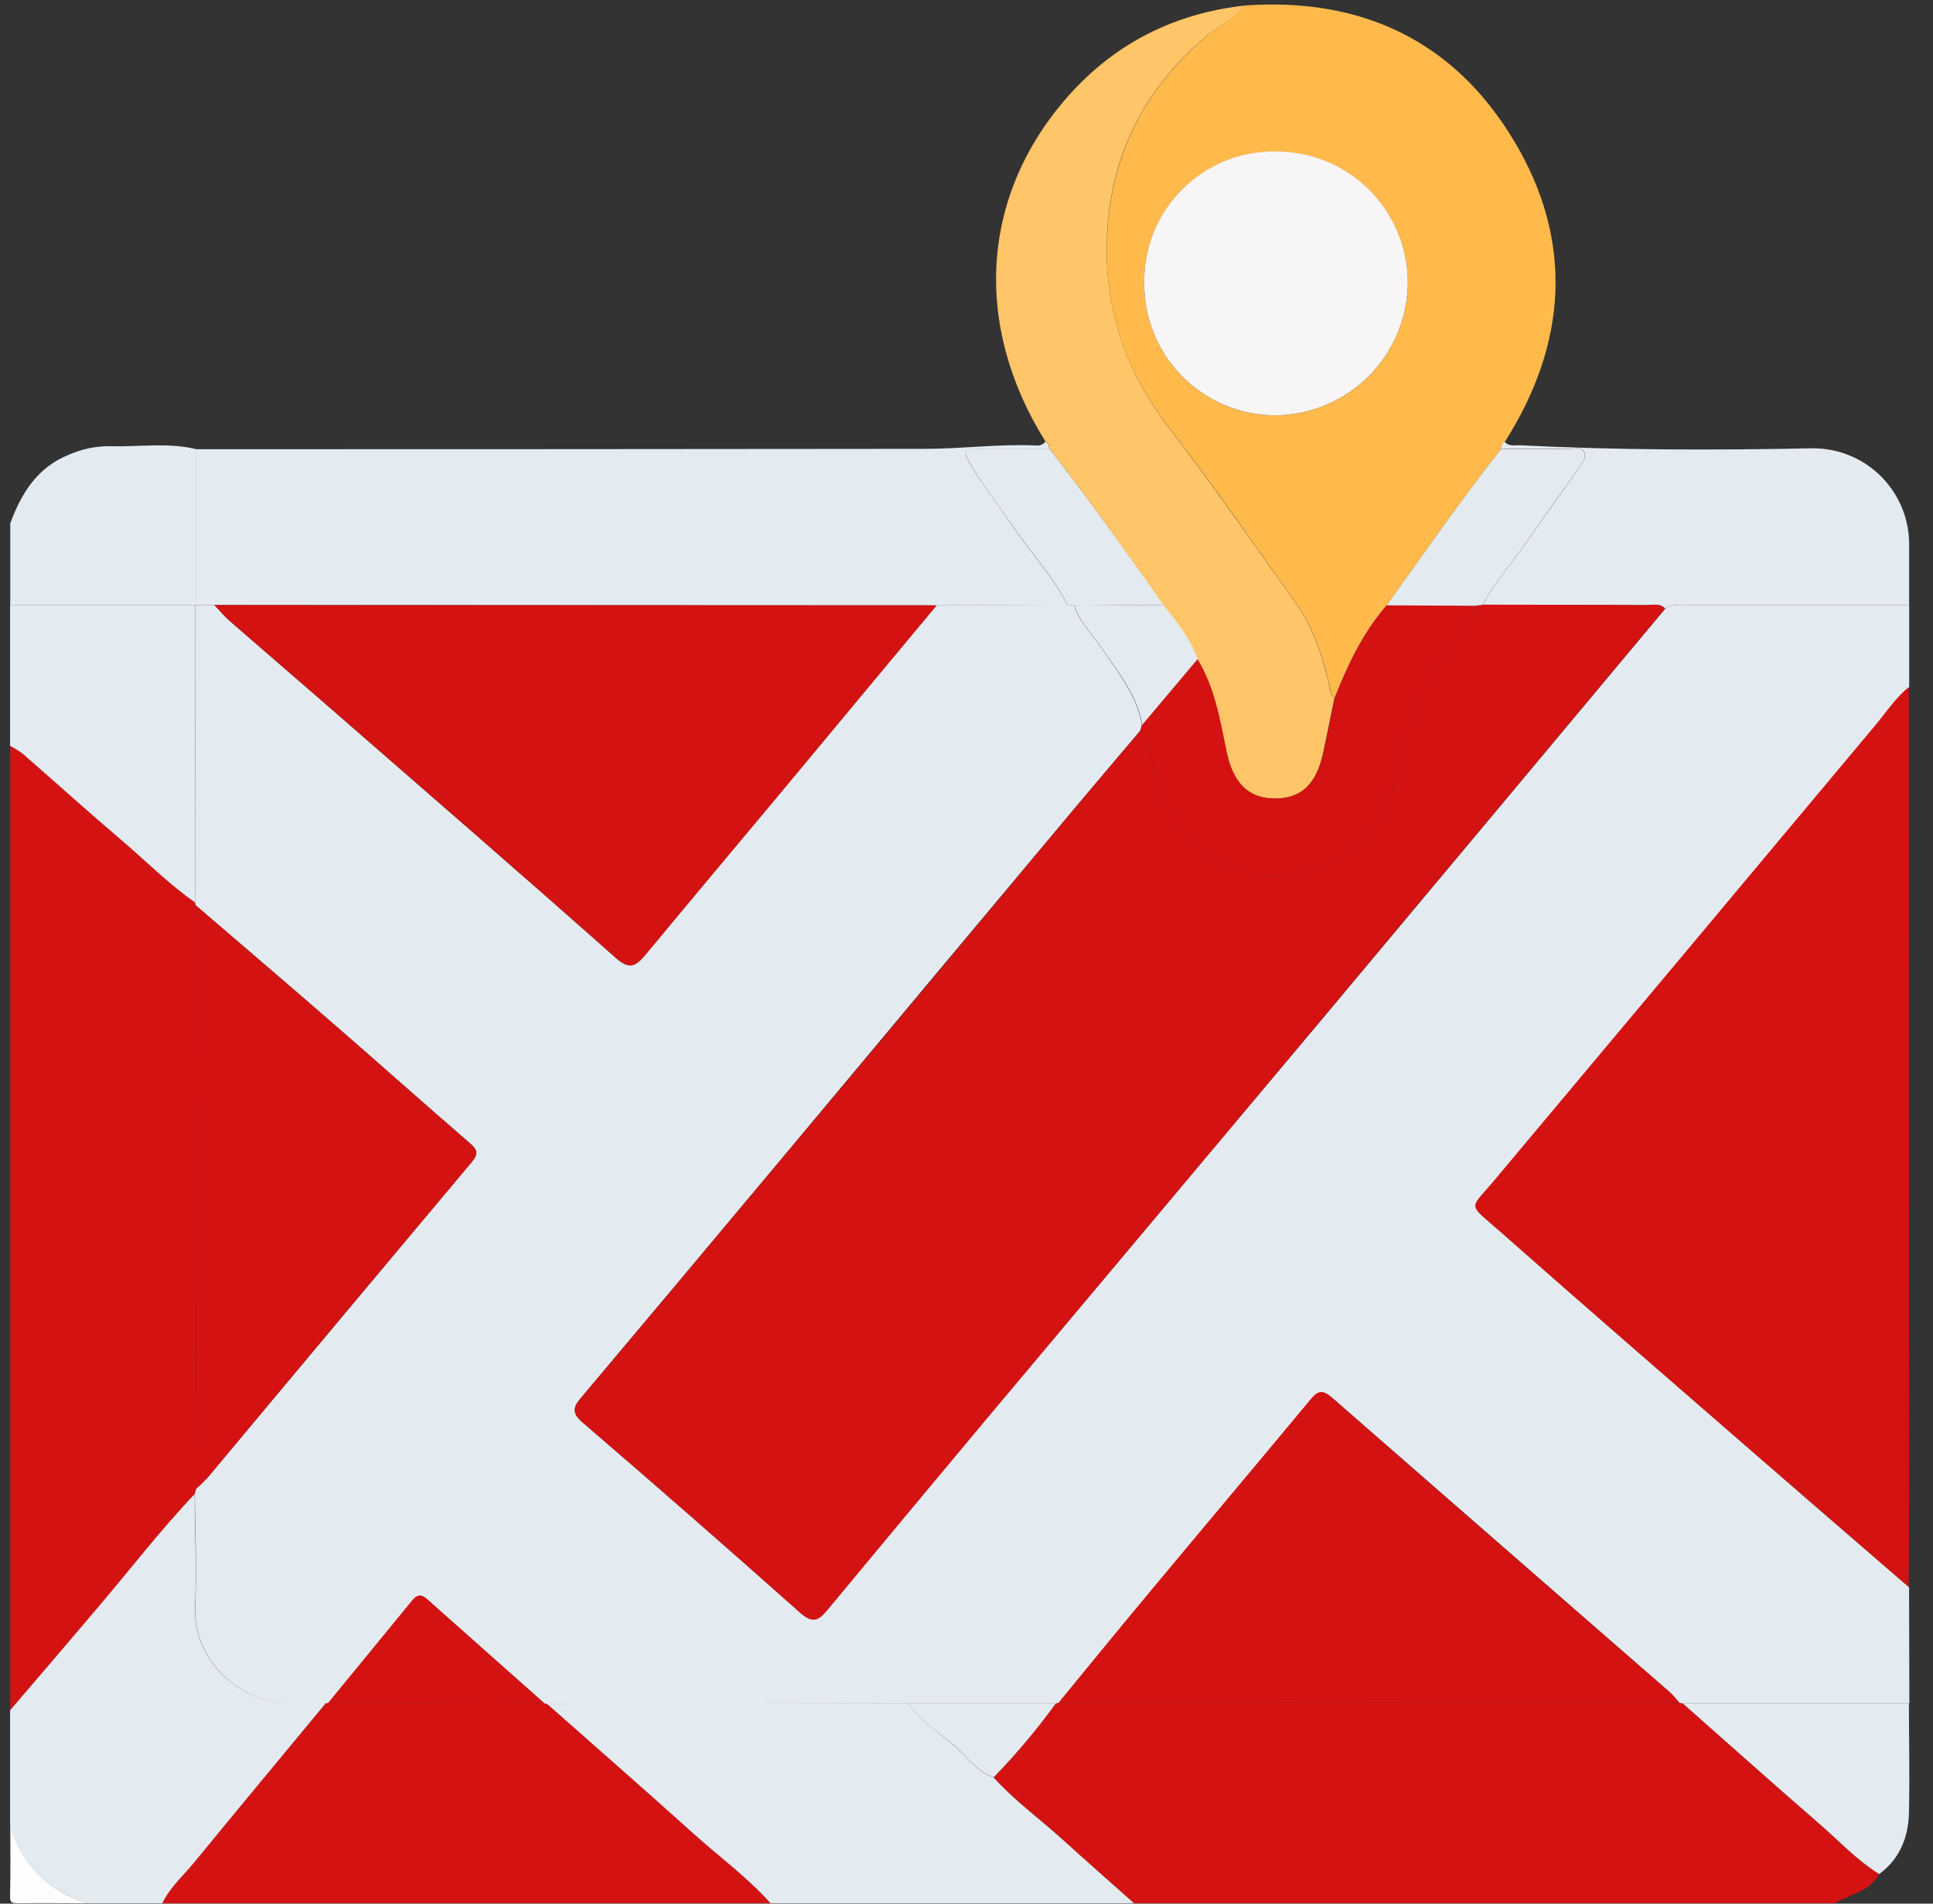
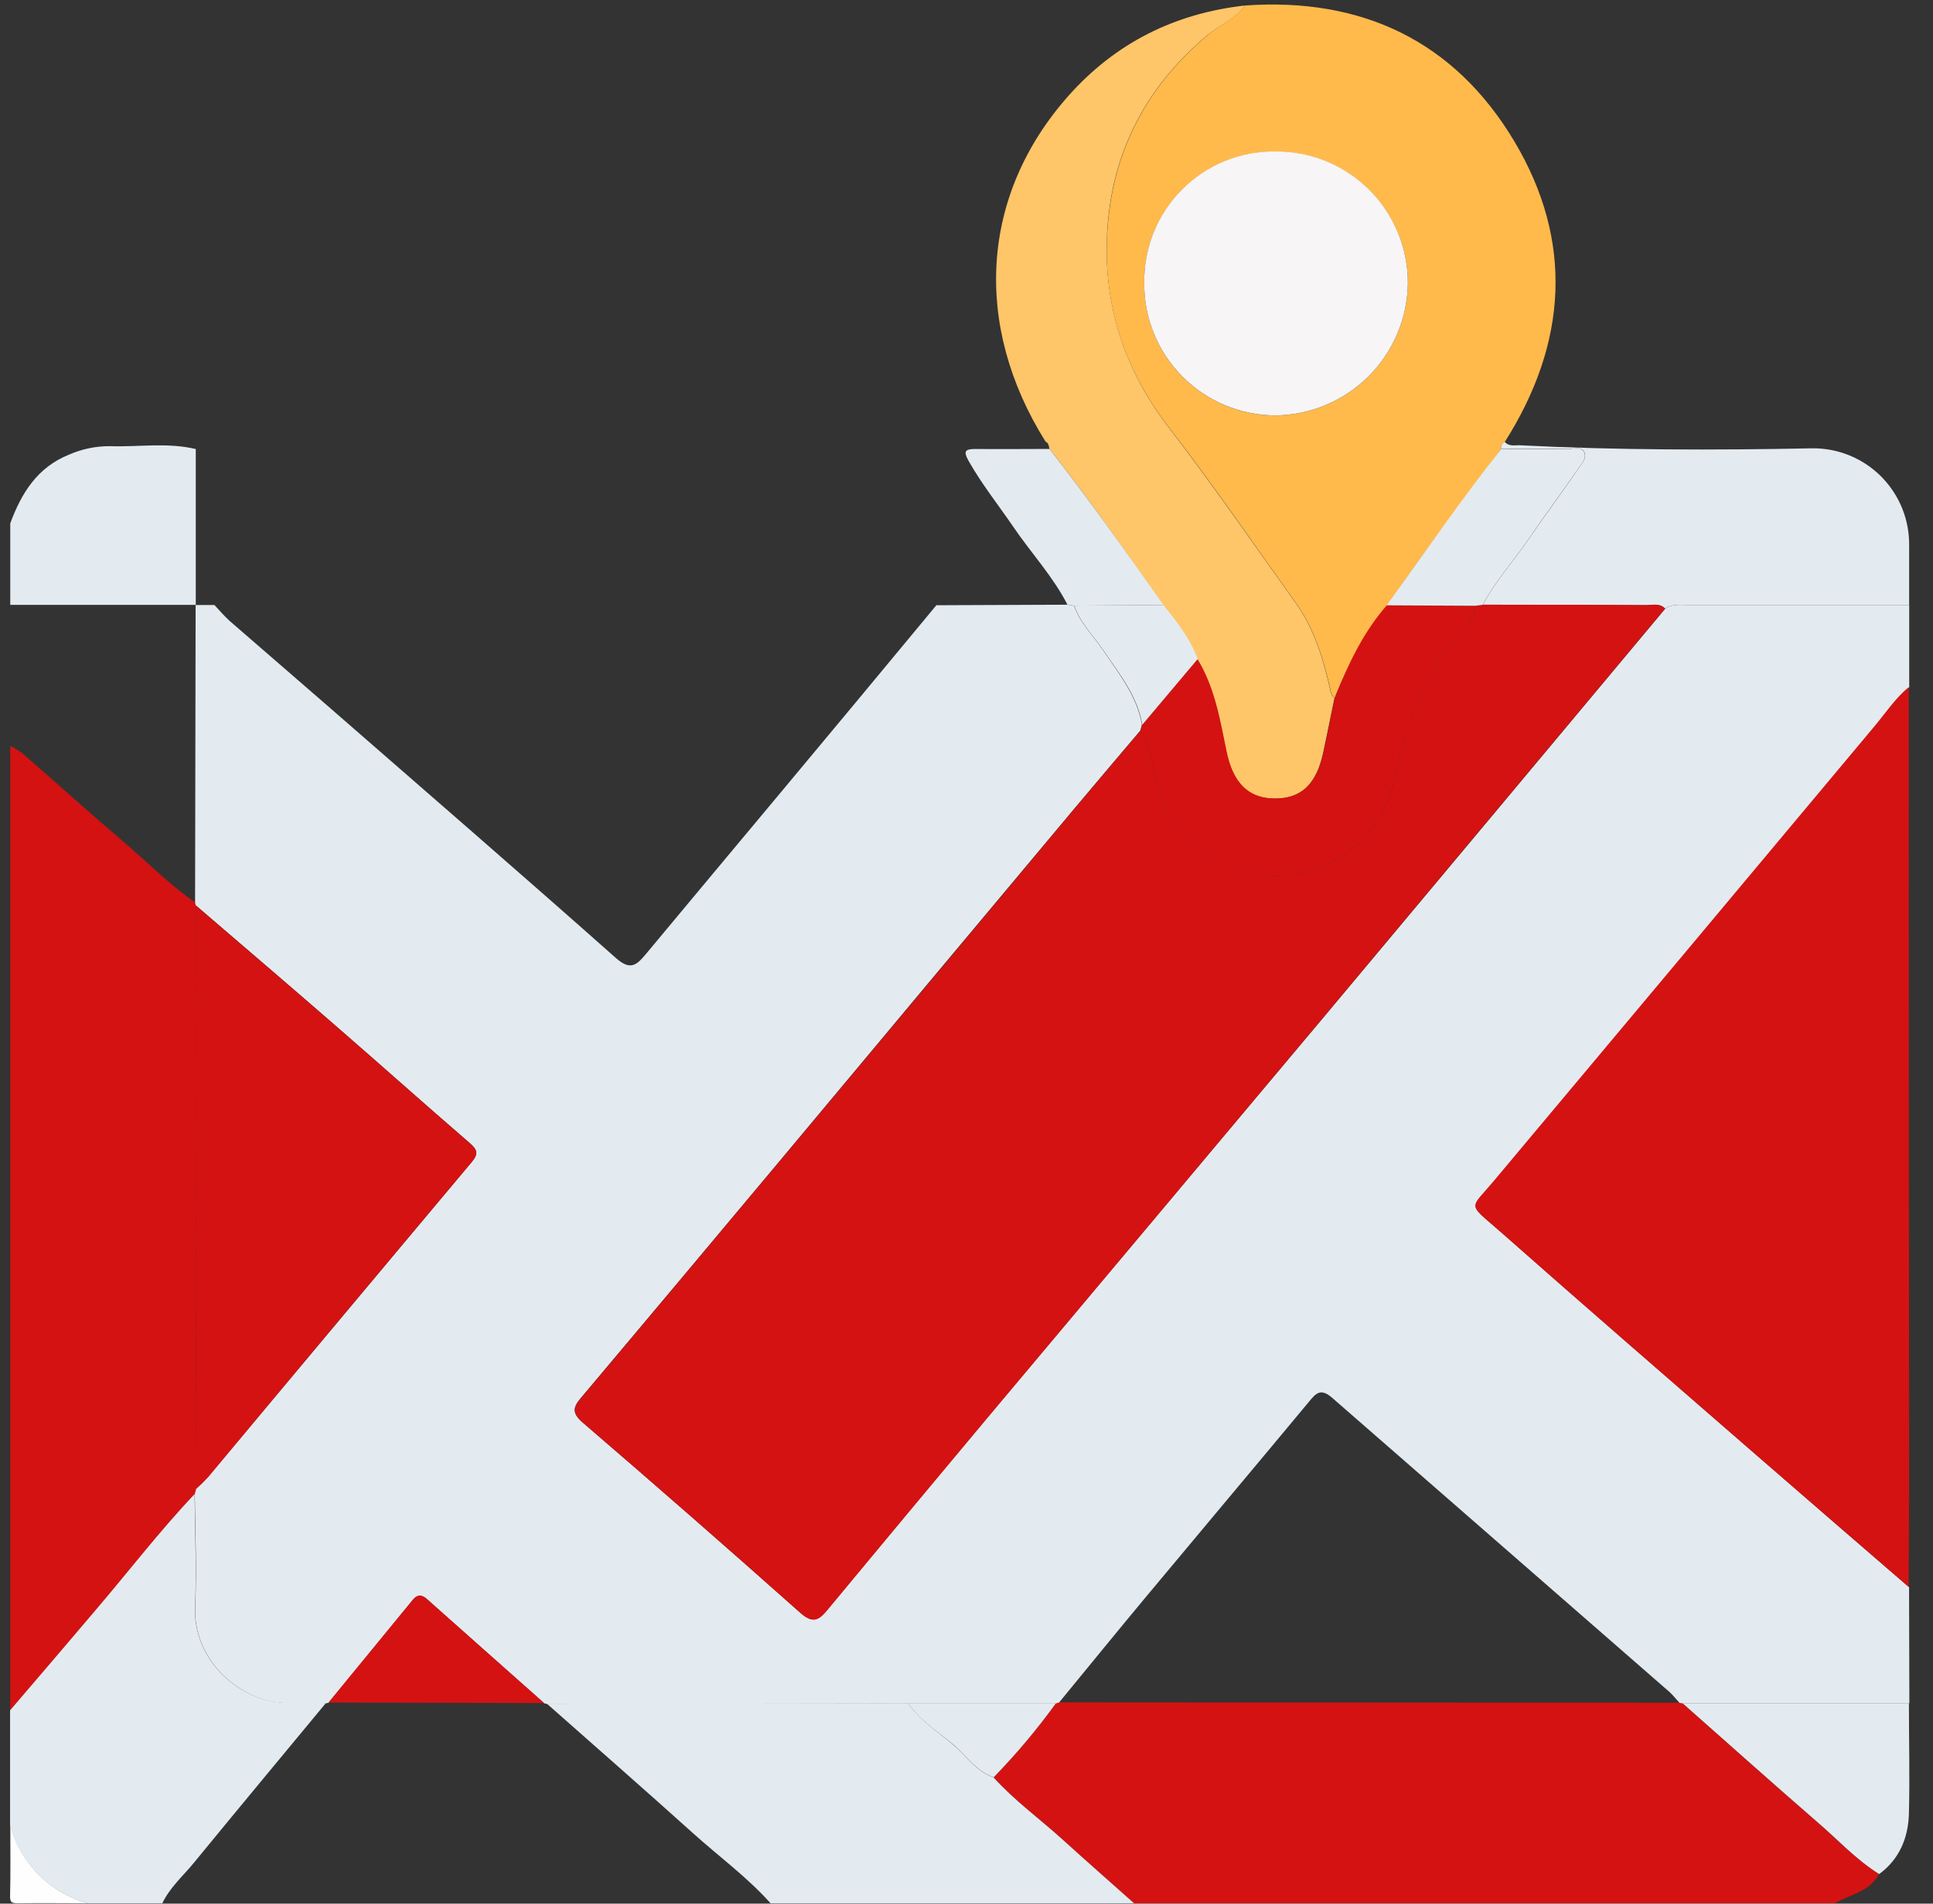
<svg xmlns="http://www.w3.org/2000/svg" width="65" height="64" viewBox="0 0 65 64" fill="none">
  <rect x="0" y="0" width="65" height="64" fill="#333333" stroke="none" />
  <g clip-path="url(#clip0_438_5151)">
    <path d="M63.187 63.005C62.872 63.603 62.216 63.686 61.704 63.986H38.134C37.337 63.276 36.532 62.575 35.744 61.855C34.956 61.135 34.119 60.535 33.411 59.755C34.168 58.977 34.868 58.145 35.505 57.265C35.537 57.25 35.57 57.24 35.604 57.233L56.474 57.245L56.576 57.262C58.076 58.595 59.576 59.928 61.099 61.25C61.787 61.852 62.409 62.518 63.187 63.005Z" fill="#D41212" />
    <path d="M0.345 57.502V25.077C0.491 25.151 0.63 25.237 0.762 25.333C1.865 26.295 2.952 27.277 4.067 28.225C4.9 28.932 5.662 29.715 6.567 30.342C6.567 30.373 6.58 30.407 6.588 30.44C6.588 34.259 6.588 38.077 6.588 41.895C6.588 44.614 6.595 47.332 6.608 50.048L6.558 50.23C5.372 51.477 4.33 52.847 3.213 54.152C2.253 55.268 1.297 56.385 0.345 57.502Z" fill="#D41212" />
-     <path d="M25.911 63.986H5.458C5.712 63.453 6.158 63.068 6.523 62.621C7.993 60.828 9.477 59.047 10.955 57.26C10.985 57.25 11.015 57.243 11.046 57.238L18.294 57.257C18.327 57.267 18.36 57.275 18.393 57.28C20.031 58.728 21.676 60.166 23.302 61.63C24.168 62.413 25.126 63.108 25.911 63.986Z" fill="#D41212" />
    <path d="M25.91 63.986C25.125 63.108 24.172 62.413 23.302 61.63C21.676 60.167 20.031 58.728 18.393 57.28L30.537 57.262C30.942 57.848 31.547 58.228 32.075 58.677C32.508 59.045 32.839 59.562 33.408 59.755C34.112 60.535 34.965 61.15 35.742 61.855C36.518 62.56 37.335 63.276 38.132 63.986H25.91Z" fill="#E4EBF0" />
    <path d="M10.955 57.26C9.477 59.046 7.993 60.828 6.524 62.621C6.159 63.068 5.712 63.454 5.459 63.986H2.959C2.33 63.819 1.757 63.489 1.297 63.029C0.837 62.569 0.506 61.996 0.339 61.368V57.501C1.292 56.39 2.245 55.274 3.199 54.151C4.315 52.846 5.357 51.485 6.544 50.23C6.554 51.495 6.614 52.761 6.559 54.023C6.5 55.395 7.428 56.645 8.79 57.11C9.51 57.351 10.237 57.2 10.955 57.26Z" fill="#E4EBF0" />
-     <path d="M6.56 30.341C5.662 29.715 4.894 28.931 4.06 28.225C2.945 27.276 1.859 26.295 0.756 25.333C0.624 25.236 0.485 25.151 0.339 25.076V20.338H6.572C6.57 23.673 6.566 27.007 6.56 30.341Z" fill="#E4EBF0" />
    <path d="M6.578 20.335H0.345V17.595C0.719 16.58 1.255 15.713 2.32 15.285C2.755 15.094 3.225 14.997 3.7 15C4.662 15.033 5.63 14.868 6.583 15.097V20.335H6.578Z" fill="#E4EBF0" />
    <path d="M0.346 61.369C0.513 61.997 0.844 62.57 1.304 63.03C1.764 63.49 2.337 63.82 2.966 63.987C2.176 63.987 1.386 63.977 0.596 63.987C0.379 63.987 0.334 63.949 0.339 63.73C0.358 62.949 0.346 62.159 0.346 61.369Z" fill="#FEFEFE" />
    <path d="M6.56 30.341C6.566 27.008 6.573 23.675 6.578 20.341H7.211C7.378 20.521 7.545 20.715 7.723 20.876C8.831 21.843 9.95 22.8 11.056 23.765C14.274 26.57 17.503 29.363 20.696 32.196C21.172 32.62 21.379 32.483 21.704 32.093C23.204 30.288 24.704 28.501 26.204 26.701C27.967 24.59 29.728 22.472 31.487 20.348L35.887 20.33L36.115 20.36C36.312 20.943 36.758 21.36 37.092 21.86C37.621 22.646 38.23 23.391 38.4 24.36L38.345 24.561C37.623 25.415 36.897 26.265 36.178 27.123C32.845 31.1 29.518 35.077 26.197 39.056C23.975 41.713 21.748 44.367 19.516 47.018C19.256 47.325 19.241 47.518 19.592 47.823C22.048 49.934 24.484 52.064 26.902 54.213C27.325 54.59 27.525 54.481 27.83 54.11C29.614 51.95 31.406 49.798 33.207 47.655C36.969 43.173 40.733 38.693 44.499 34.213C48.334 29.633 52.167 25.049 55.999 20.461C56.24 20.295 56.517 20.341 56.784 20.34H64.2C64.2 21.262 64.2 22.185 64.2 23.108C63.75 23.48 63.43 23.966 63.06 24.41C58.787 29.513 54.513 34.616 50.239 39.72C49.416 40.701 49.343 40.428 50.492 41.441C53.337 43.953 56.207 46.441 59.07 48.926C60.776 50.41 62.484 51.888 64.195 53.361L64.205 57.266H56.579L56.477 57.25C56.364 57.128 56.261 56.996 56.144 56.888C52.357 53.588 48.571 50.287 44.786 46.985C44.396 46.651 44.239 46.856 44.006 47.138C42.188 49.325 40.356 51.5 38.536 53.685C37.555 54.863 36.587 56.053 35.613 57.238C35.579 57.244 35.546 57.255 35.515 57.27H30.544L18.399 57.288C18.366 57.282 18.333 57.275 18.301 57.265C16.986 56.098 15.672 54.931 14.358 53.765C14.191 53.608 14.024 53.61 13.883 53.791L11.05 57.246C11.018 57.251 10.988 57.258 10.958 57.268C10.24 57.208 9.513 57.361 8.8 57.118C7.435 56.645 6.501 55.395 6.565 54.018C6.62 52.756 6.565 51.49 6.55 50.225L6.6 50.043C6.739 49.919 6.872 49.788 6.998 49.651C9.954 46.123 12.908 42.595 15.863 39.065C16.103 38.78 16.044 38.643 15.788 38.421C14.296 37.135 12.828 35.821 11.339 34.53C9.76 33.156 8.173 31.8 6.581 30.435C6.573 30.406 6.566 30.373 6.56 30.341Z" fill="#E4EBF0" />
    <path d="M64.181 53.352C62.473 51.875 60.765 50.397 59.056 48.917C56.193 46.427 53.323 43.944 50.478 41.432C49.328 40.419 49.401 40.692 50.225 39.71C54.502 34.61 58.776 29.507 63.046 24.4C63.416 23.957 63.736 23.47 64.186 23.099C64.186 32.064 64.189 41.029 64.197 49.992C64.197 51.115 64.186 52.235 64.181 53.352Z" fill="#D41212" />
-     <path d="M41.867 0.185C45.788 -0.093 48.903 1.375 50.916 4.742C52.929 8.108 52.703 11.55 50.598 14.862C50.557 14.886 50.524 14.922 50.502 14.964C50.48 15.007 50.471 15.054 50.475 15.102C49.13 16.807 47.893 18.59 46.63 20.353C45.831 21.27 45.322 22.353 44.88 23.467C44.84 23.434 44.808 23.395 44.784 23.349C44.76 23.304 44.746 23.254 44.742 23.203C44.508 22.17 44.208 21.157 43.583 20.282C42.167 18.298 40.782 16.282 39.297 14.358C37.64 12.203 36.964 9.778 37.297 7.133C37.589 4.733 38.744 2.733 40.63 1.165C41.03 0.82 41.555 0.632 41.867 0.185ZM38.477 9.518C38.473 10.101 38.585 10.678 38.805 11.218C39.025 11.757 39.35 12.248 39.76 12.661C40.171 13.074 40.659 13.402 41.196 13.627C41.734 13.851 42.311 13.966 42.893 13.967C44.069 13.953 45.193 13.48 46.024 12.649C46.855 11.818 47.328 10.694 47.342 9.518C47.342 8.936 47.227 8.359 47.003 7.821C46.779 7.283 46.451 6.794 46.038 6.384C45.625 5.973 45.134 5.648 44.595 5.428C44.055 5.207 43.478 5.096 42.895 5.1C42.313 5.091 41.736 5.199 41.196 5.418C40.657 5.636 40.167 5.96 39.755 6.371C39.343 6.782 39.018 7.271 38.798 7.81C38.579 8.349 38.469 8.927 38.477 9.508V9.518Z" fill="#FFBA4B" />
-     <path d="M7.212 20.341H6.579V15.103C14.753 15.103 22.926 15.099 31.099 15.09C32.339 15.09 33.575 14.923 34.819 14.975C34.88 14.986 34.944 14.981 35.003 14.959C35.062 14.937 35.113 14.899 35.152 14.85C35.26 14.9 35.265 15.005 35.287 15.1C34.462 15.1 33.636 15.108 32.809 15.1C32.452 15.1 32.376 15.165 32.577 15.517C33.017 16.29 33.577 16.98 34.067 17.712C34.665 18.593 35.4 19.378 35.892 20.335L31.501 20.352L7.212 20.341Z" fill="#E4EBF0" />
+     <path d="M41.867 0.185C45.788 -0.093 48.903 1.375 50.916 4.742C52.929 8.108 52.703 11.55 50.598 14.862C50.557 14.886 50.524 14.922 50.502 14.964C50.48 15.007 50.471 15.054 50.475 15.102C45.831 21.27 45.322 22.353 44.88 23.467C44.84 23.434 44.808 23.395 44.784 23.349C44.76 23.304 44.746 23.254 44.742 23.203C44.508 22.17 44.208 21.157 43.583 20.282C42.167 18.298 40.782 16.282 39.297 14.358C37.64 12.203 36.964 9.778 37.297 7.133C37.589 4.733 38.744 2.733 40.63 1.165C41.03 0.82 41.555 0.632 41.867 0.185ZM38.477 9.518C38.473 10.101 38.585 10.678 38.805 11.218C39.025 11.757 39.35 12.248 39.76 12.661C40.171 13.074 40.659 13.402 41.196 13.627C41.734 13.851 42.311 13.966 42.893 13.967C44.069 13.953 45.193 13.48 46.024 12.649C46.855 11.818 47.328 10.694 47.342 9.518C47.342 8.936 47.227 8.359 47.003 7.821C46.779 7.283 46.451 6.794 46.038 6.384C45.625 5.973 45.134 5.648 44.595 5.428C44.055 5.207 43.478 5.096 42.895 5.1C42.313 5.091 41.736 5.199 41.196 5.418C40.657 5.636 40.167 5.96 39.755 6.371C39.343 6.782 39.018 7.271 38.798 7.81C38.579 8.349 38.469 8.927 38.477 9.508V9.518Z" fill="#FFBA4B" />
    <path d="M35.29 15.093C35.268 14.998 35.263 14.893 35.155 14.843C32.703 10.923 32.973 6.558 35.922 3.228C37.5 1.45 39.5 0.447 41.866 0.185C41.554 0.638 41.033 0.827 40.623 1.165C38.736 2.733 37.581 4.733 37.29 7.133C36.97 9.778 37.64 12.203 39.29 14.358C40.775 16.29 42.16 18.298 43.576 20.282C44.201 21.157 44.501 22.17 44.734 23.203C44.738 23.254 44.753 23.304 44.776 23.349C44.8 23.395 44.833 23.434 44.873 23.467C44.748 24.072 44.628 24.677 44.499 25.28C44.269 26.375 43.754 26.86 42.833 26.848C41.971 26.837 41.451 26.307 41.236 25.265C41.021 24.223 40.84 23.115 40.256 22.162C40.003 21.473 39.551 20.912 39.103 20.347C37.876 18.567 36.626 16.798 35.29 15.093Z" fill="#FFC569" />
    <path d="M50.475 15.095C50.471 15.047 50.48 15 50.502 14.957C50.524 14.915 50.557 14.879 50.598 14.855C50.743 15.022 50.942 14.962 51.121 14.97C54.396 15.137 57.673 15.137 60.946 15.072C61.375 15.068 61.801 15.151 62.198 15.314C62.595 15.477 62.956 15.718 63.259 16.022C63.561 16.327 63.8 16.689 63.962 17.086C64.123 17.484 64.203 17.91 64.198 18.34C64.198 19.006 64.198 19.673 64.198 20.34H56.781C56.515 20.34 56.238 20.293 55.995 20.461C55.808 20.266 55.565 20.346 55.346 20.345C53.513 20.335 51.69 20.333 49.863 20.33C50.295 19.523 50.91 18.846 51.423 18.098C51.958 17.313 52.53 16.553 53.068 15.765C53.18 15.598 53.365 15.405 53.28 15.21C53.18 14.982 52.911 15.1 52.718 15.097C51.968 15.088 51.221 15.097 50.475 15.095Z" fill="#E4EBF0" />
    <path d="M56.579 57.262H64.19C64.19 58.5 64.222 59.738 64.19 60.977C64.167 61.783 63.875 62.503 63.19 63.006C62.412 62.52 61.791 61.84 61.105 61.252C59.584 59.933 58.086 58.593 56.579 57.262Z" fill="#E4EBF0" />
-     <path d="M35.607 57.233C36.581 56.048 37.549 54.858 38.531 53.68C40.35 51.495 42.182 49.32 44 47.133C44.234 46.852 44.39 46.633 44.78 46.98C48.558 50.292 52.344 53.593 56.138 56.883C56.261 56.991 56.365 57.123 56.471 57.244L35.607 57.233Z" fill="#D41212" />
    <path d="M30.537 57.262H35.508C34.871 58.141 34.171 58.973 33.414 59.752C32.839 59.558 32.509 59.042 32.08 58.673C31.547 58.228 30.942 57.852 30.537 57.262Z" fill="#E4EBF0" />
    <path d="M6.582 30.44C8.168 31.805 9.76 33.162 11.34 34.535C12.828 35.827 14.296 37.14 15.788 38.427C16.044 38.648 16.103 38.785 15.863 39.07C12.902 42.591 9.948 46.12 7.002 49.657C6.875 49.794 6.743 49.925 6.603 50.048C6.597 47.332 6.59 44.614 6.583 41.895C6.578 38.077 6.577 34.259 6.582 30.44Z" fill="#D41212" />
    <path d="M11.047 57.238L13.88 53.783C14.028 53.602 14.18 53.6 14.355 53.757C15.668 54.926 16.983 56.092 18.298 57.257L11.047 57.238Z" fill="#D41212" />
    <path d="M49.858 20.33C51.691 20.33 53.513 20.33 55.341 20.345C55.56 20.345 55.803 20.267 55.99 20.462C52.158 25.046 48.324 29.63 44.49 34.214C40.734 38.698 36.974 43.18 33.211 47.66C31.416 49.807 29.624 51.959 27.834 54.115C27.529 54.487 27.334 54.595 26.906 54.218C24.49 52.066 22.053 49.936 19.597 47.828C19.245 47.527 19.263 47.328 19.52 47.023C21.75 44.372 23.977 41.718 26.201 39.062C29.534 35.085 32.861 31.107 36.182 27.128C36.901 26.27 37.627 25.42 38.349 24.567C38.751 25.067 38.711 25.692 38.859 26.26C39.336 28.073 41.005 29.427 42.83 29.442C44.722 29.452 46.47 28.154 46.867 26.3C47.253 24.495 47.8 22.79 49.033 21.363C49.285 21.073 49.605 20.808 49.602 20.363L49.858 20.33Z" fill="#D41212" />
-     <path d="M7.211 20.342L31.5 20.352C29.735 22.463 27.972 24.579 26.212 26.701C24.712 28.501 23.201 30.288 21.712 32.093C21.379 32.483 21.181 32.62 20.704 32.196C17.511 29.363 14.283 26.57 11.065 23.765C9.955 22.8 8.836 21.843 7.731 20.877C7.538 20.715 7.381 20.518 7.211 20.342Z" fill="#D41212" />
    <path d="M49.601 20.367C49.601 20.808 49.284 21.073 49.033 21.367C47.804 22.793 47.258 24.498 46.866 26.303C46.469 28.156 44.721 29.455 42.83 29.445C41.005 29.435 39.33 28.076 38.858 26.263C38.71 25.695 38.75 25.063 38.348 24.57L38.403 24.368L40.266 22.158C40.85 23.112 41.026 24.195 41.246 25.262C41.466 26.328 41.981 26.833 42.843 26.845C43.756 26.856 44.271 26.371 44.51 25.276C44.638 24.673 44.758 24.068 44.883 23.463C45.324 22.347 45.834 21.267 46.633 20.35L49.601 20.367Z" fill="#D41212" />
    <path d="M35.29 15.093C36.623 16.798 37.877 18.566 39.123 20.34L36.123 20.36L35.895 20.33C35.405 19.373 34.668 18.588 34.07 17.706C33.57 16.975 33.02 16.285 32.58 15.512C32.379 15.16 32.455 15.092 32.812 15.095C33.639 15.102 34.465 15.095 35.29 15.093Z" fill="#E4EBF0" />
    <path d="M36.123 20.36L39.123 20.34C39.57 20.905 40.022 21.466 40.275 22.155L38.412 24.365C38.245 23.39 37.633 22.645 37.103 21.865C36.767 21.365 36.32 20.943 36.123 20.36Z" fill="#E4EBF0" />
    <path d="M38.477 9.508C38.468 8.926 38.577 8.347 38.795 7.808C39.014 7.268 39.34 6.778 39.752 6.366C40.164 5.954 40.654 5.629 41.194 5.41C41.734 5.191 42.312 5.083 42.895 5.092C43.478 5.088 44.056 5.199 44.596 5.42C45.136 5.641 45.627 5.967 46.041 6.378C46.454 6.79 46.782 7.279 47.005 7.818C47.228 8.357 47.342 8.935 47.341 9.518C47.327 10.694 46.854 11.817 46.023 12.648C45.192 13.479 44.068 13.951 42.893 13.965C42.31 13.964 41.732 13.848 41.194 13.624C40.656 13.399 40.167 13.07 39.757 12.656C39.346 12.242 39.022 11.75 38.802 11.21C38.582 10.67 38.472 10.091 38.477 9.508Z" fill="#F8F5F6" />
    <path d="M49.601 20.366L46.629 20.351C47.893 18.588 49.129 16.805 50.474 15.1C51.221 15.1 51.974 15.1 52.712 15.1C52.906 15.1 53.174 14.985 53.274 15.213C53.359 15.408 53.174 15.606 53.062 15.768C52.524 16.551 51.952 17.311 51.417 18.101C50.904 18.85 50.289 19.526 49.858 20.333L49.601 20.366Z" fill="#E4EBF0" />
  </g>
  <defs>
    <clipPath id="clip0_438_5151">
      <rect width="63.996" height="64" fill="white" transform="translate(0.335)" />
    </clipPath>
  </defs>
</svg>